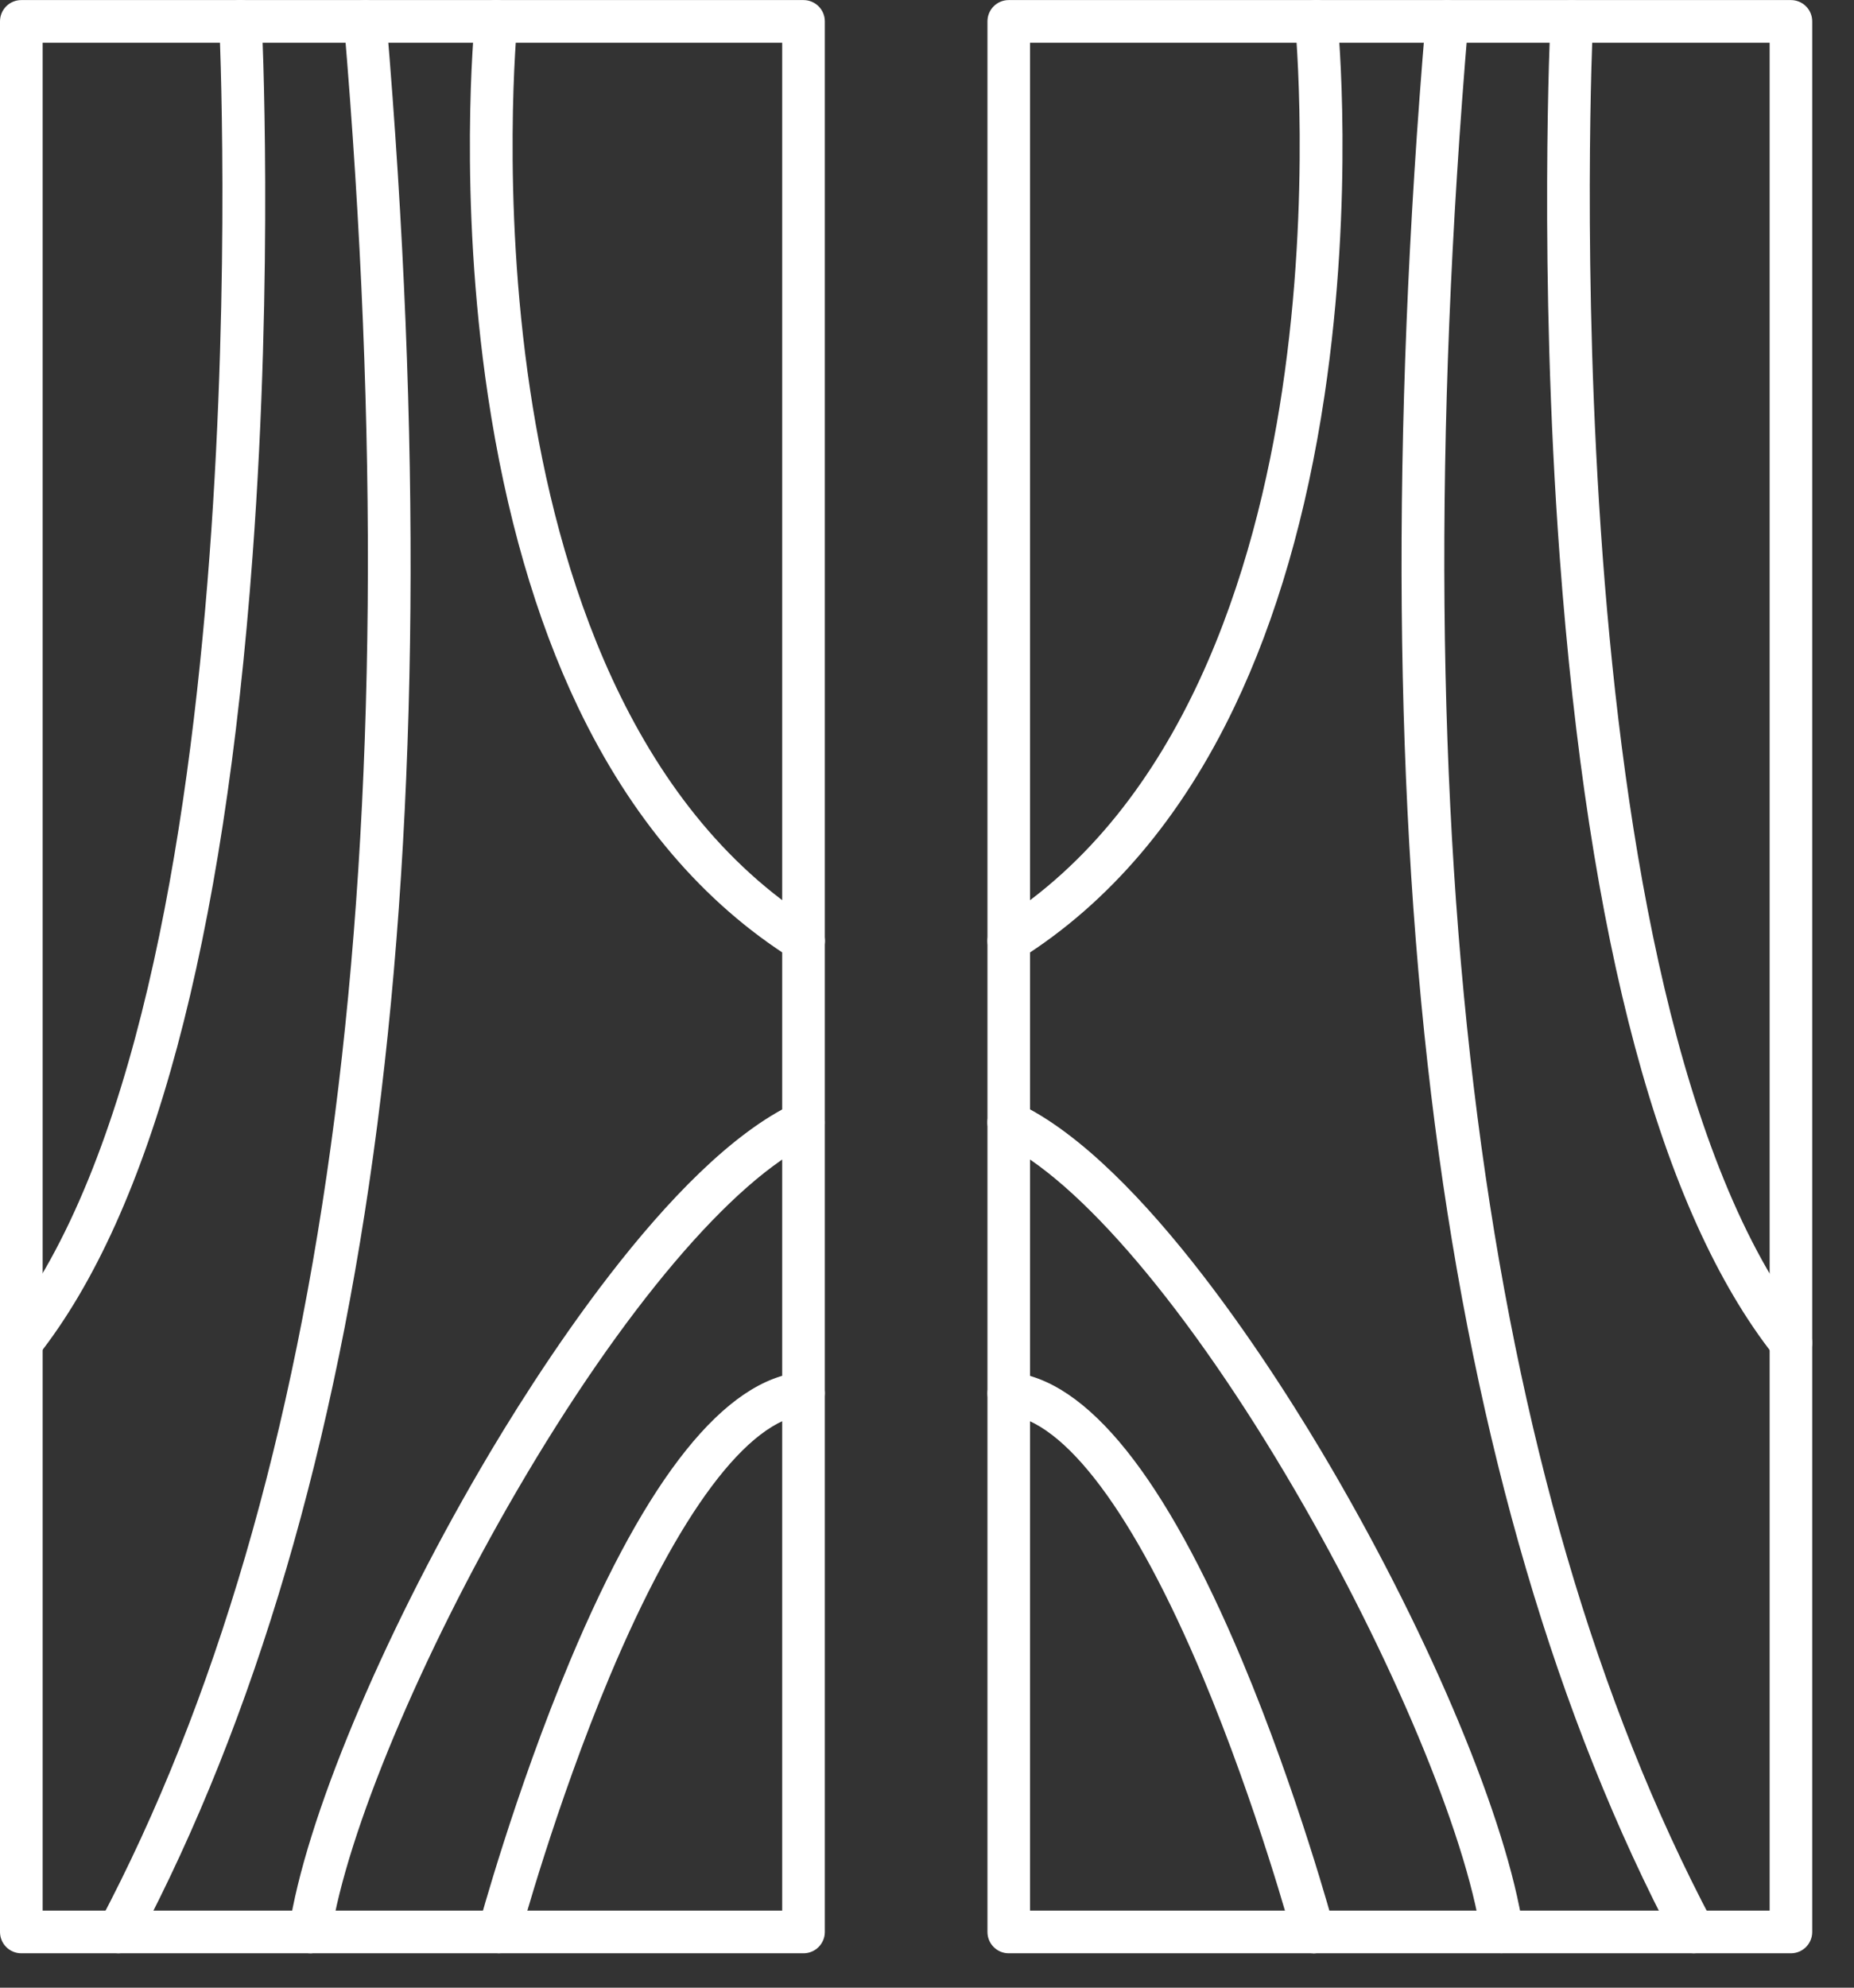
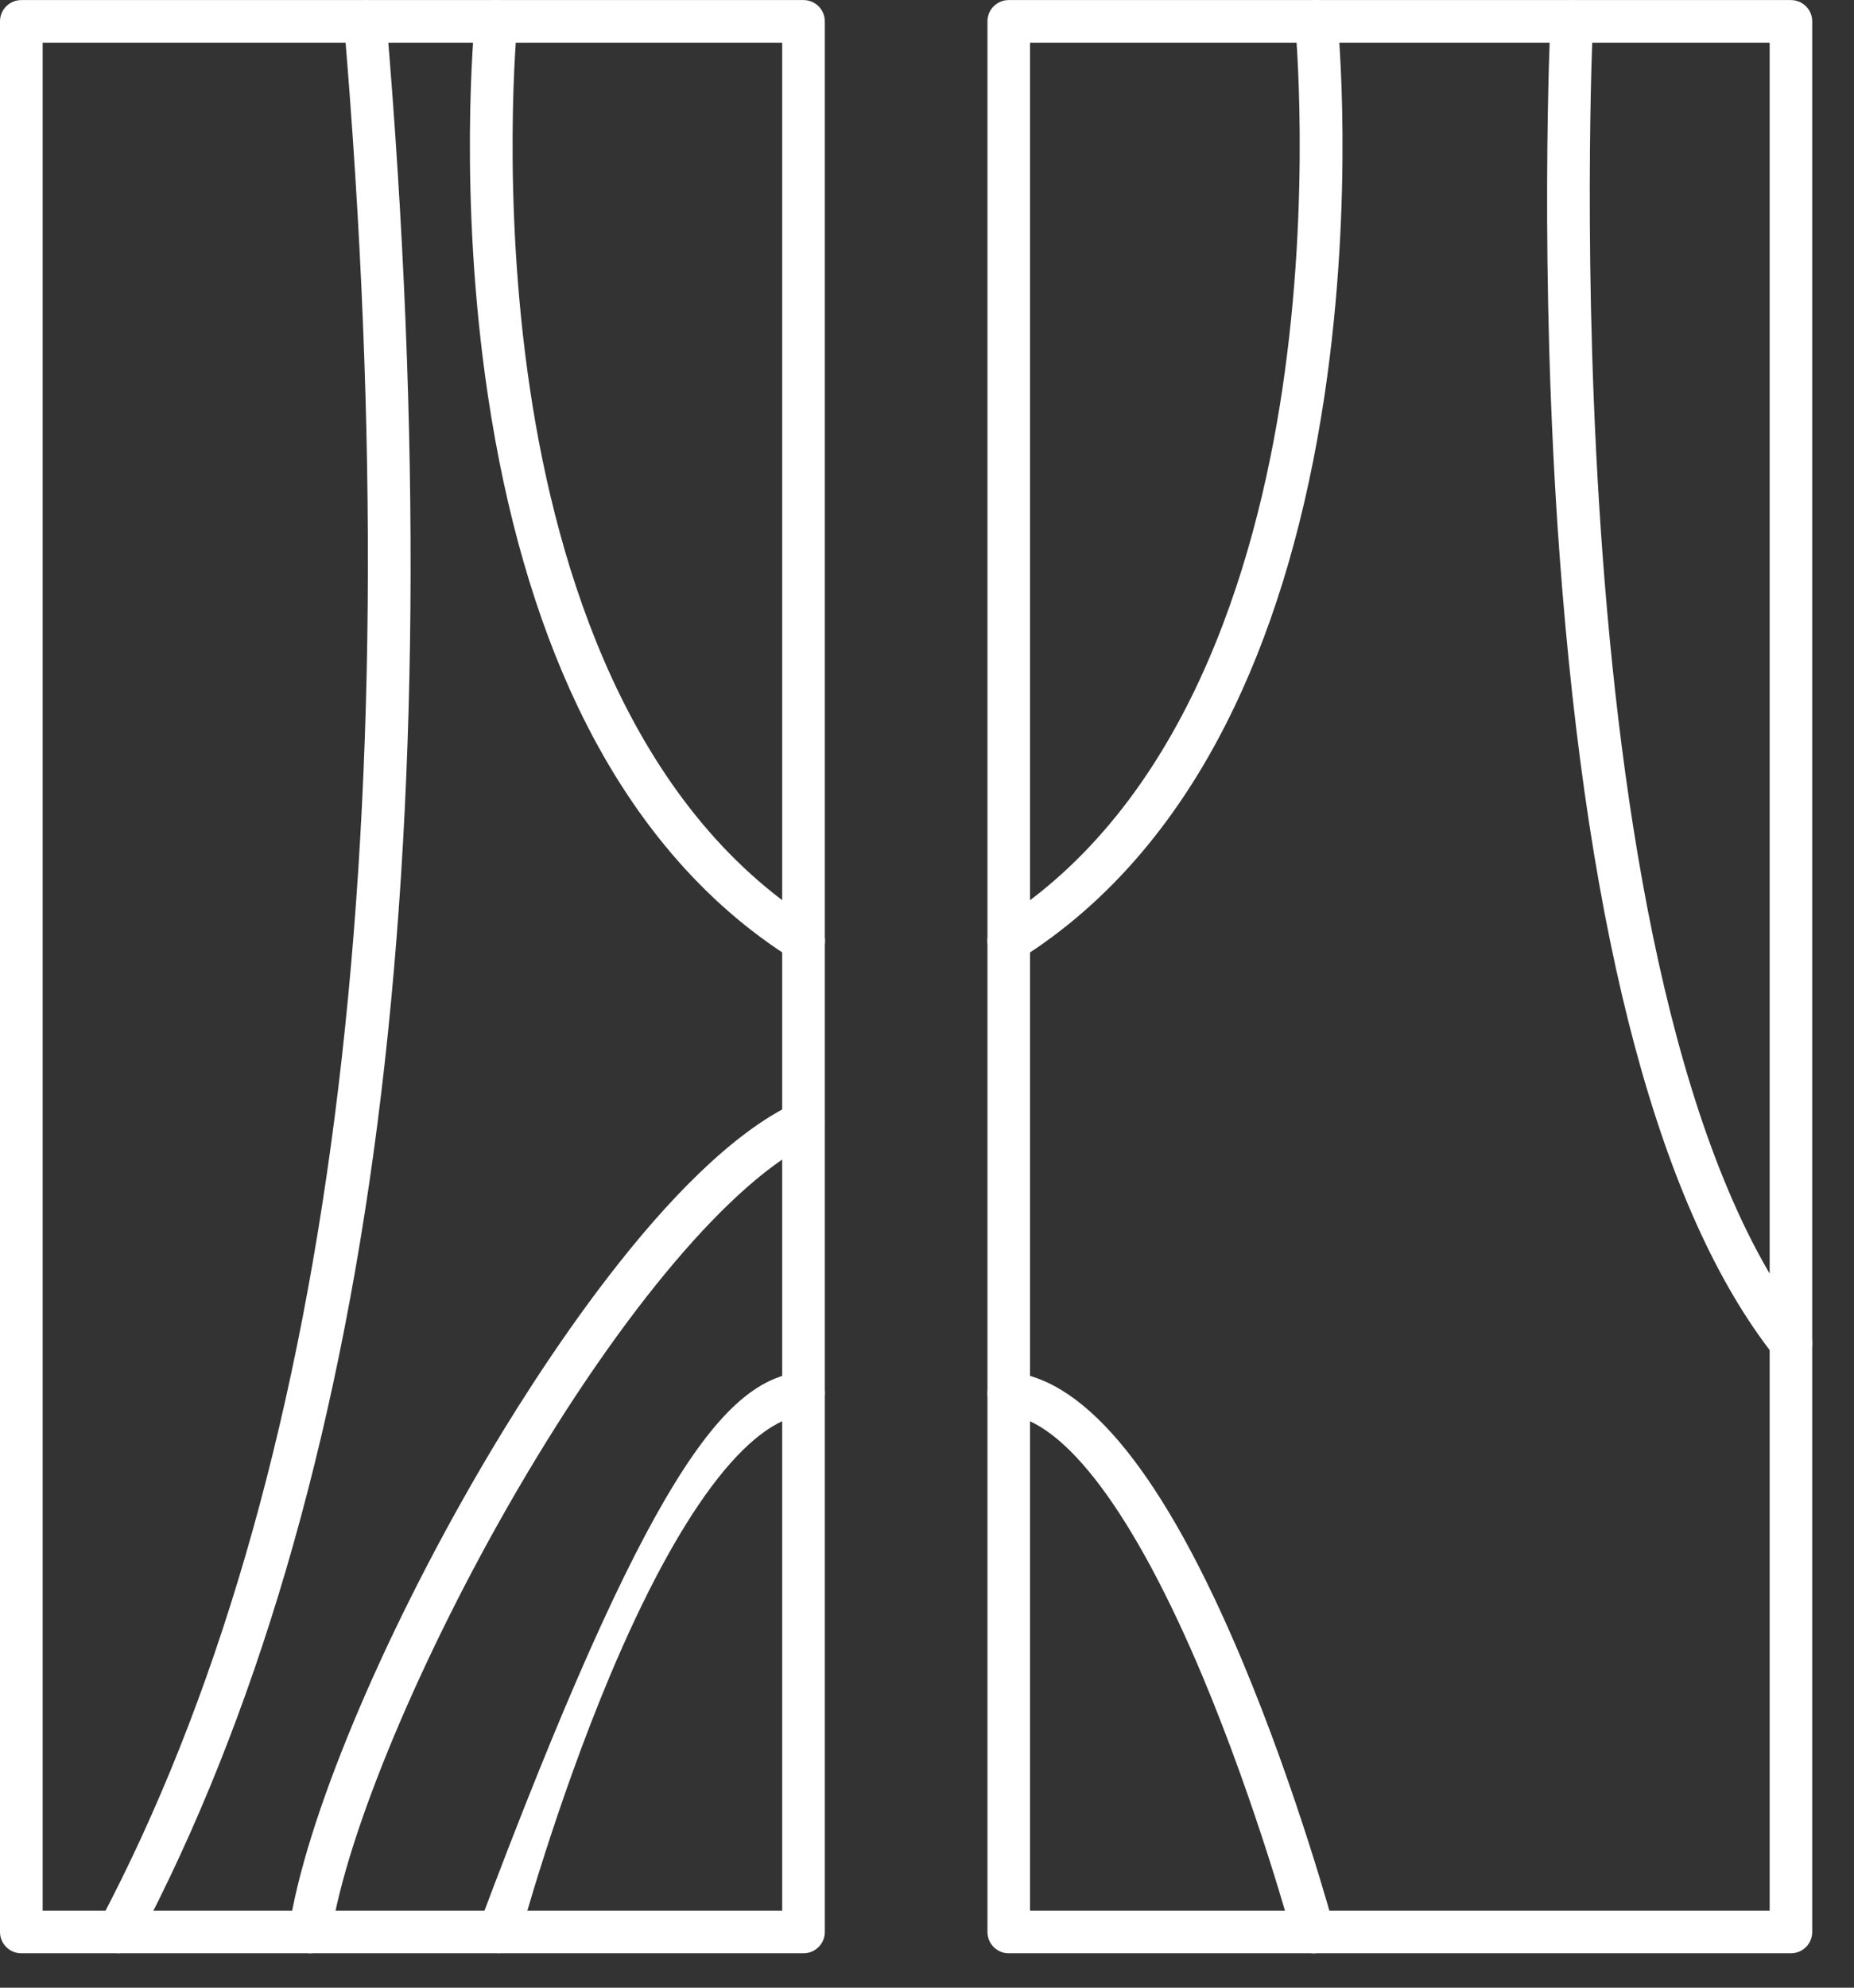
<svg xmlns="http://www.w3.org/2000/svg" fill="none" viewBox="0 0 28 30" height="30" width="28">
  <rect x="0" y="0" width="28" height="30" fill="#333333" stroke="none" />
  <path fill="white" d="M0.644 28.837H11.813V0.645H0.644V28.837ZM12.135 29.481H0.322C0.144 29.481 0 29.337 0 29.159V0.323C0 0.144 0.144 0.001 0.322 0.001H12.135C12.312 0.001 12.457 0.144 12.457 0.323V29.159C12.457 29.337 12.312 29.481 12.135 29.481Z" clip-rule="evenodd" fill-rule="evenodd" />
-   <path fill="white" d="M0.322 20.587C0.251 20.587 0.181 20.564 0.122 20.518C-0.017 20.407 -0.041 20.205 0.069 20.066C3.993 15.097 3.317 0.486 3.311 0.338C3.302 0.16 3.438 0.009 3.616 0C3.795 -0.007 3.944 0.128 3.953 0.305C3.956 0.343 4.135 4.081 3.814 8.396C3.382 14.228 2.291 18.288 0.574 20.462C0.511 20.542 0.416 20.585 0.322 20.585L0.322 20.587Z" clip-rule="evenodd" fill-rule="evenodd" />
  <path fill="white" d="M12.136 14.523C12.078 14.523 12.018 14.507 11.966 14.473C10.619 13.627 9.529 12.346 8.727 10.668C8.092 9.339 7.637 7.76 7.369 5.973C6.916 2.944 7.162 0.398 7.172 0.29C7.19 0.112 7.346 -0.015 7.523 0.001C7.701 0.018 7.828 0.177 7.812 0.353C7.809 0.379 7.563 2.938 8.007 5.891C8.41 8.578 9.484 12.155 12.308 13.928C12.459 14.022 12.504 14.222 12.41 14.373C12.349 14.469 12.244 14.523 12.137 14.523L12.136 14.523Z" clip-rule="evenodd" fill-rule="evenodd" />
-   <path fill="white" d="M7.538 29.481C7.51 29.481 7.483 29.477 7.455 29.469C7.284 29.423 7.181 29.247 7.227 29.075C7.232 29.055 7.773 27.06 8.612 25.06C9.776 22.286 10.951 20.822 12.104 20.708C12.281 20.69 12.439 20.82 12.456 20.997C12.473 21.173 12.344 21.331 12.167 21.348C11.293 21.434 10.243 22.839 9.208 25.302C8.386 27.262 7.854 29.221 7.849 29.241C7.81 29.384 7.68 29.48 7.539 29.48L7.538 29.481Z" clip-rule="evenodd" fill-rule="evenodd" />
+   <path fill="white" d="M7.538 29.481C7.51 29.481 7.483 29.477 7.455 29.469C7.284 29.423 7.181 29.247 7.227 29.075C9.776 22.286 10.951 20.822 12.104 20.708C12.281 20.69 12.439 20.82 12.456 20.997C12.473 21.173 12.344 21.331 12.167 21.348C11.293 21.434 10.243 22.839 9.208 25.302C8.386 27.262 7.854 29.221 7.849 29.241C7.81 29.384 7.68 29.48 7.539 29.48L7.538 29.481Z" clip-rule="evenodd" fill-rule="evenodd" />
  <path fill="white" d="M4.684 29.481C4.668 29.481 4.652 29.48 4.635 29.477C4.459 29.451 4.338 29.286 4.365 29.111C4.61 27.482 5.745 24.759 7.253 22.173C8.047 20.81 10.102 17.545 11.997 16.651C12.158 16.575 12.35 16.644 12.425 16.805C12.501 16.966 12.432 17.158 12.271 17.234C11.069 17.8 9.4 19.767 7.808 22.497C6.36 24.981 5.231 27.677 4.999 29.209C4.975 29.367 4.837 29.482 4.681 29.482L4.684 29.481Z" clip-rule="evenodd" fill-rule="evenodd" />
  <path fill="white" d="M1.789 29.481C1.738 29.481 1.686 29.469 1.639 29.443C1.482 29.36 1.421 29.165 1.505 29.008C5.002 22.399 6.245 12.757 5.195 0.35C5.18 0.173 5.311 0.018 5.489 0.003C5.667 -0.013 5.821 0.12 5.836 0.296C6.365 6.553 6.319 12.163 5.699 16.97C5.076 21.792 3.857 25.943 2.074 29.309C2.016 29.419 1.905 29.481 1.789 29.481Z" clip-rule="evenodd" fill-rule="evenodd" />
  <path fill="white" d="M15.556 28.837H26.726V0.645H15.556V28.837ZM27.047 29.481H15.234C15.057 29.481 14.913 29.337 14.913 29.159V0.323C14.913 0.144 15.057 0.001 15.234 0.001H27.047C27.225 0.001 27.369 0.144 27.369 0.323V29.159C27.369 29.337 27.225 29.481 27.047 29.481Z" clip-rule="evenodd" fill-rule="evenodd" />
  <path fill="white" d="M27.047 20.587C26.952 20.587 26.858 20.546 26.795 20.465C25.078 18.291 23.987 14.231 23.555 8.398C23.236 4.082 23.415 0.345 23.416 0.308C23.425 0.13 23.577 -0.006 23.753 0.003C23.931 0.012 24.067 0.162 24.058 0.34C24.05 0.488 23.377 15.101 27.299 20.068C27.409 20.207 27.386 20.409 27.245 20.52C27.186 20.566 27.115 20.59 27.046 20.59L27.047 20.587Z" clip-rule="evenodd" fill-rule="evenodd" />
  <path fill="white" d="M15.235 14.523C15.128 14.523 15.023 14.469 14.962 14.373C14.868 14.222 14.913 14.024 15.063 13.928C17.886 12.155 18.961 8.579 19.364 5.891C19.807 2.939 19.561 0.379 19.56 0.353C19.542 0.175 19.67 0.018 19.848 0.001C20.024 -0.015 20.183 0.112 20.199 0.29C20.21 0.397 20.456 2.943 20.003 5.973C19.735 7.761 19.278 9.341 18.643 10.668C17.841 12.347 16.752 13.627 15.405 14.473C15.352 14.506 15.293 14.523 15.233 14.523L15.235 14.523Z" clip-rule="evenodd" fill-rule="evenodd" />
  <path fill="white" d="M19.832 29.481C19.691 29.481 19.561 29.387 19.522 29.243C19.517 29.223 18.985 27.265 18.163 25.304C17.128 22.84 16.078 21.436 15.204 21.35C15.027 21.332 14.897 21.175 14.915 20.998C14.933 20.821 15.09 20.692 15.267 20.71C16.42 20.823 17.595 22.288 18.759 25.062C19.598 27.061 20.139 29.056 20.144 29.077C20.19 29.248 20.089 29.425 19.916 29.471C19.888 29.479 19.86 29.483 19.833 29.483L19.832 29.481Z" clip-rule="evenodd" fill-rule="evenodd" />
-   <path fill="white" d="M22.686 29.48C22.529 29.48 22.393 29.366 22.368 29.208C22.137 27.676 21.008 24.98 19.559 22.496C17.967 19.767 16.299 17.799 15.097 17.232C14.937 17.156 14.867 16.965 14.943 16.804C15.019 16.643 15.211 16.573 15.371 16.649C17.267 17.543 19.32 20.808 20.115 22.172C21.624 24.758 22.758 27.48 23.004 29.11C23.031 29.285 22.91 29.45 22.734 29.476C22.717 29.478 22.701 29.479 22.686 29.479L22.686 29.48Z" clip-rule="evenodd" fill-rule="evenodd" />
-   <path fill="white" d="M25.579 29.481C25.464 29.481 25.353 29.419 25.295 29.309C23.514 25.943 22.294 21.791 21.67 16.97C21.05 12.165 21.002 6.555 21.532 0.296C21.547 0.119 21.702 -0.013 21.88 0.003C22.058 0.018 22.189 0.174 22.174 0.35C21.124 12.758 22.365 22.399 25.864 29.008C25.948 29.165 25.887 29.36 25.73 29.443C25.682 29.469 25.631 29.481 25.579 29.481Z" clip-rule="evenodd" fill-rule="evenodd" />
</svg>